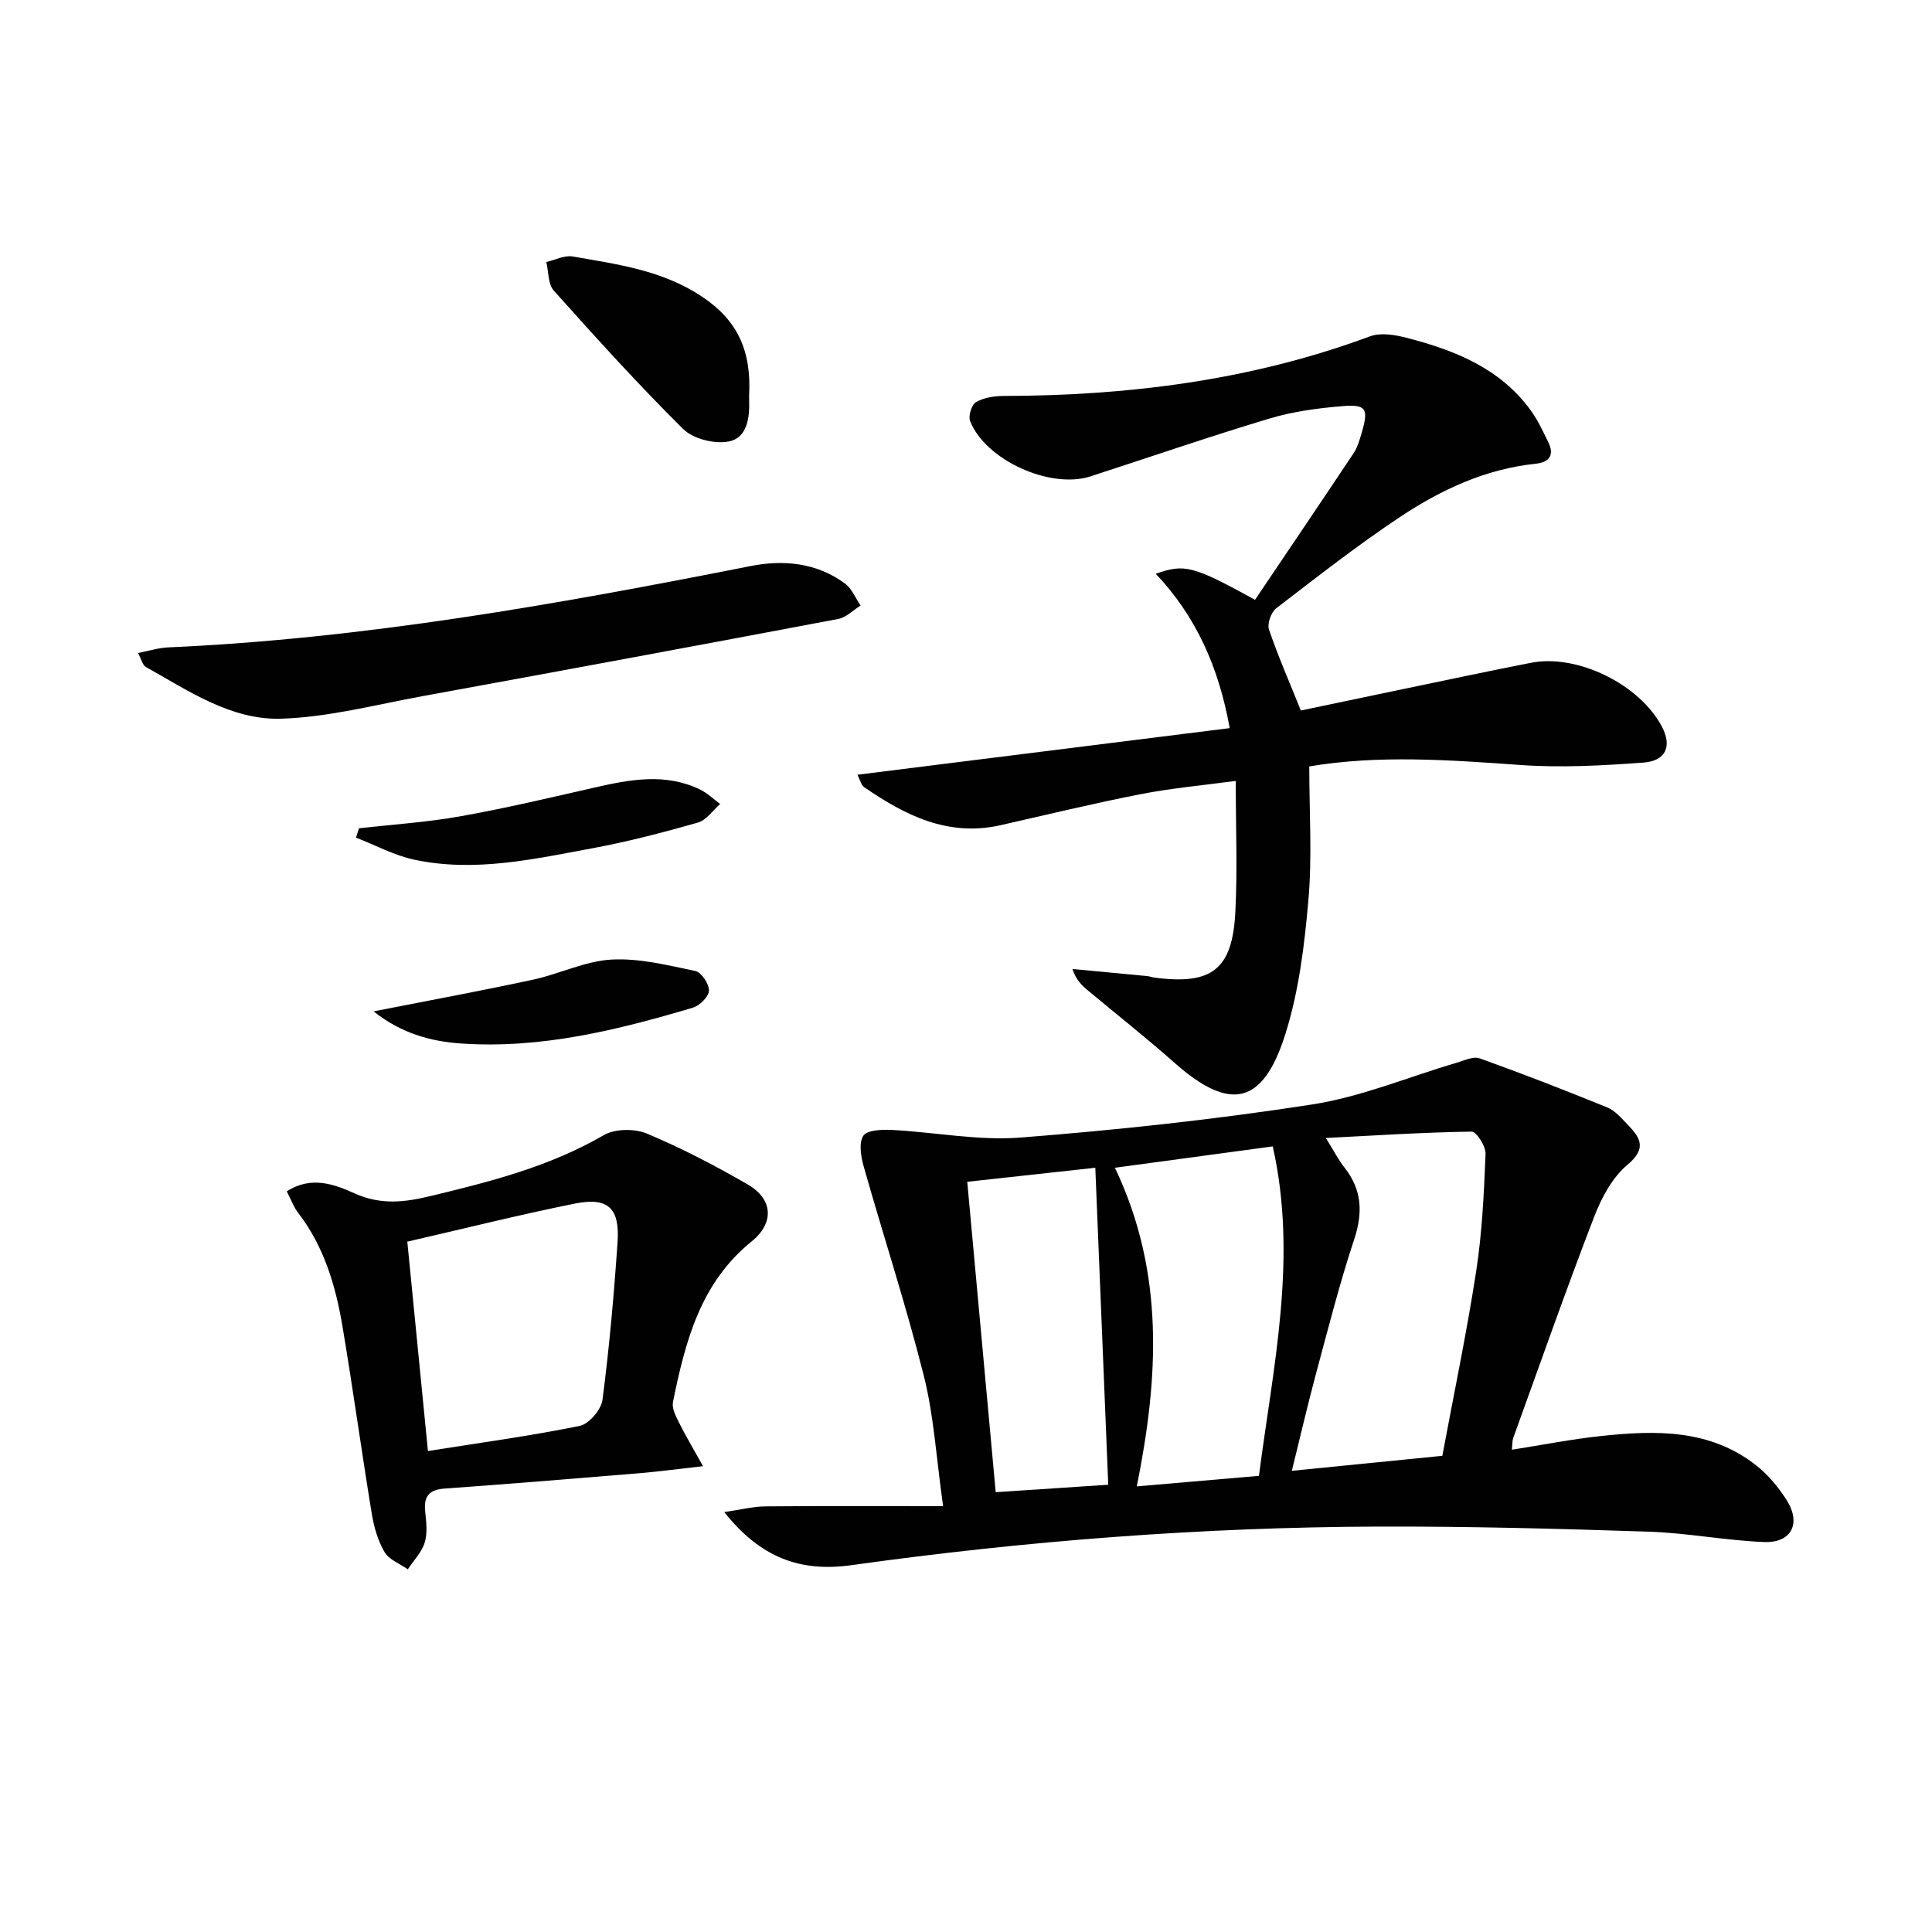
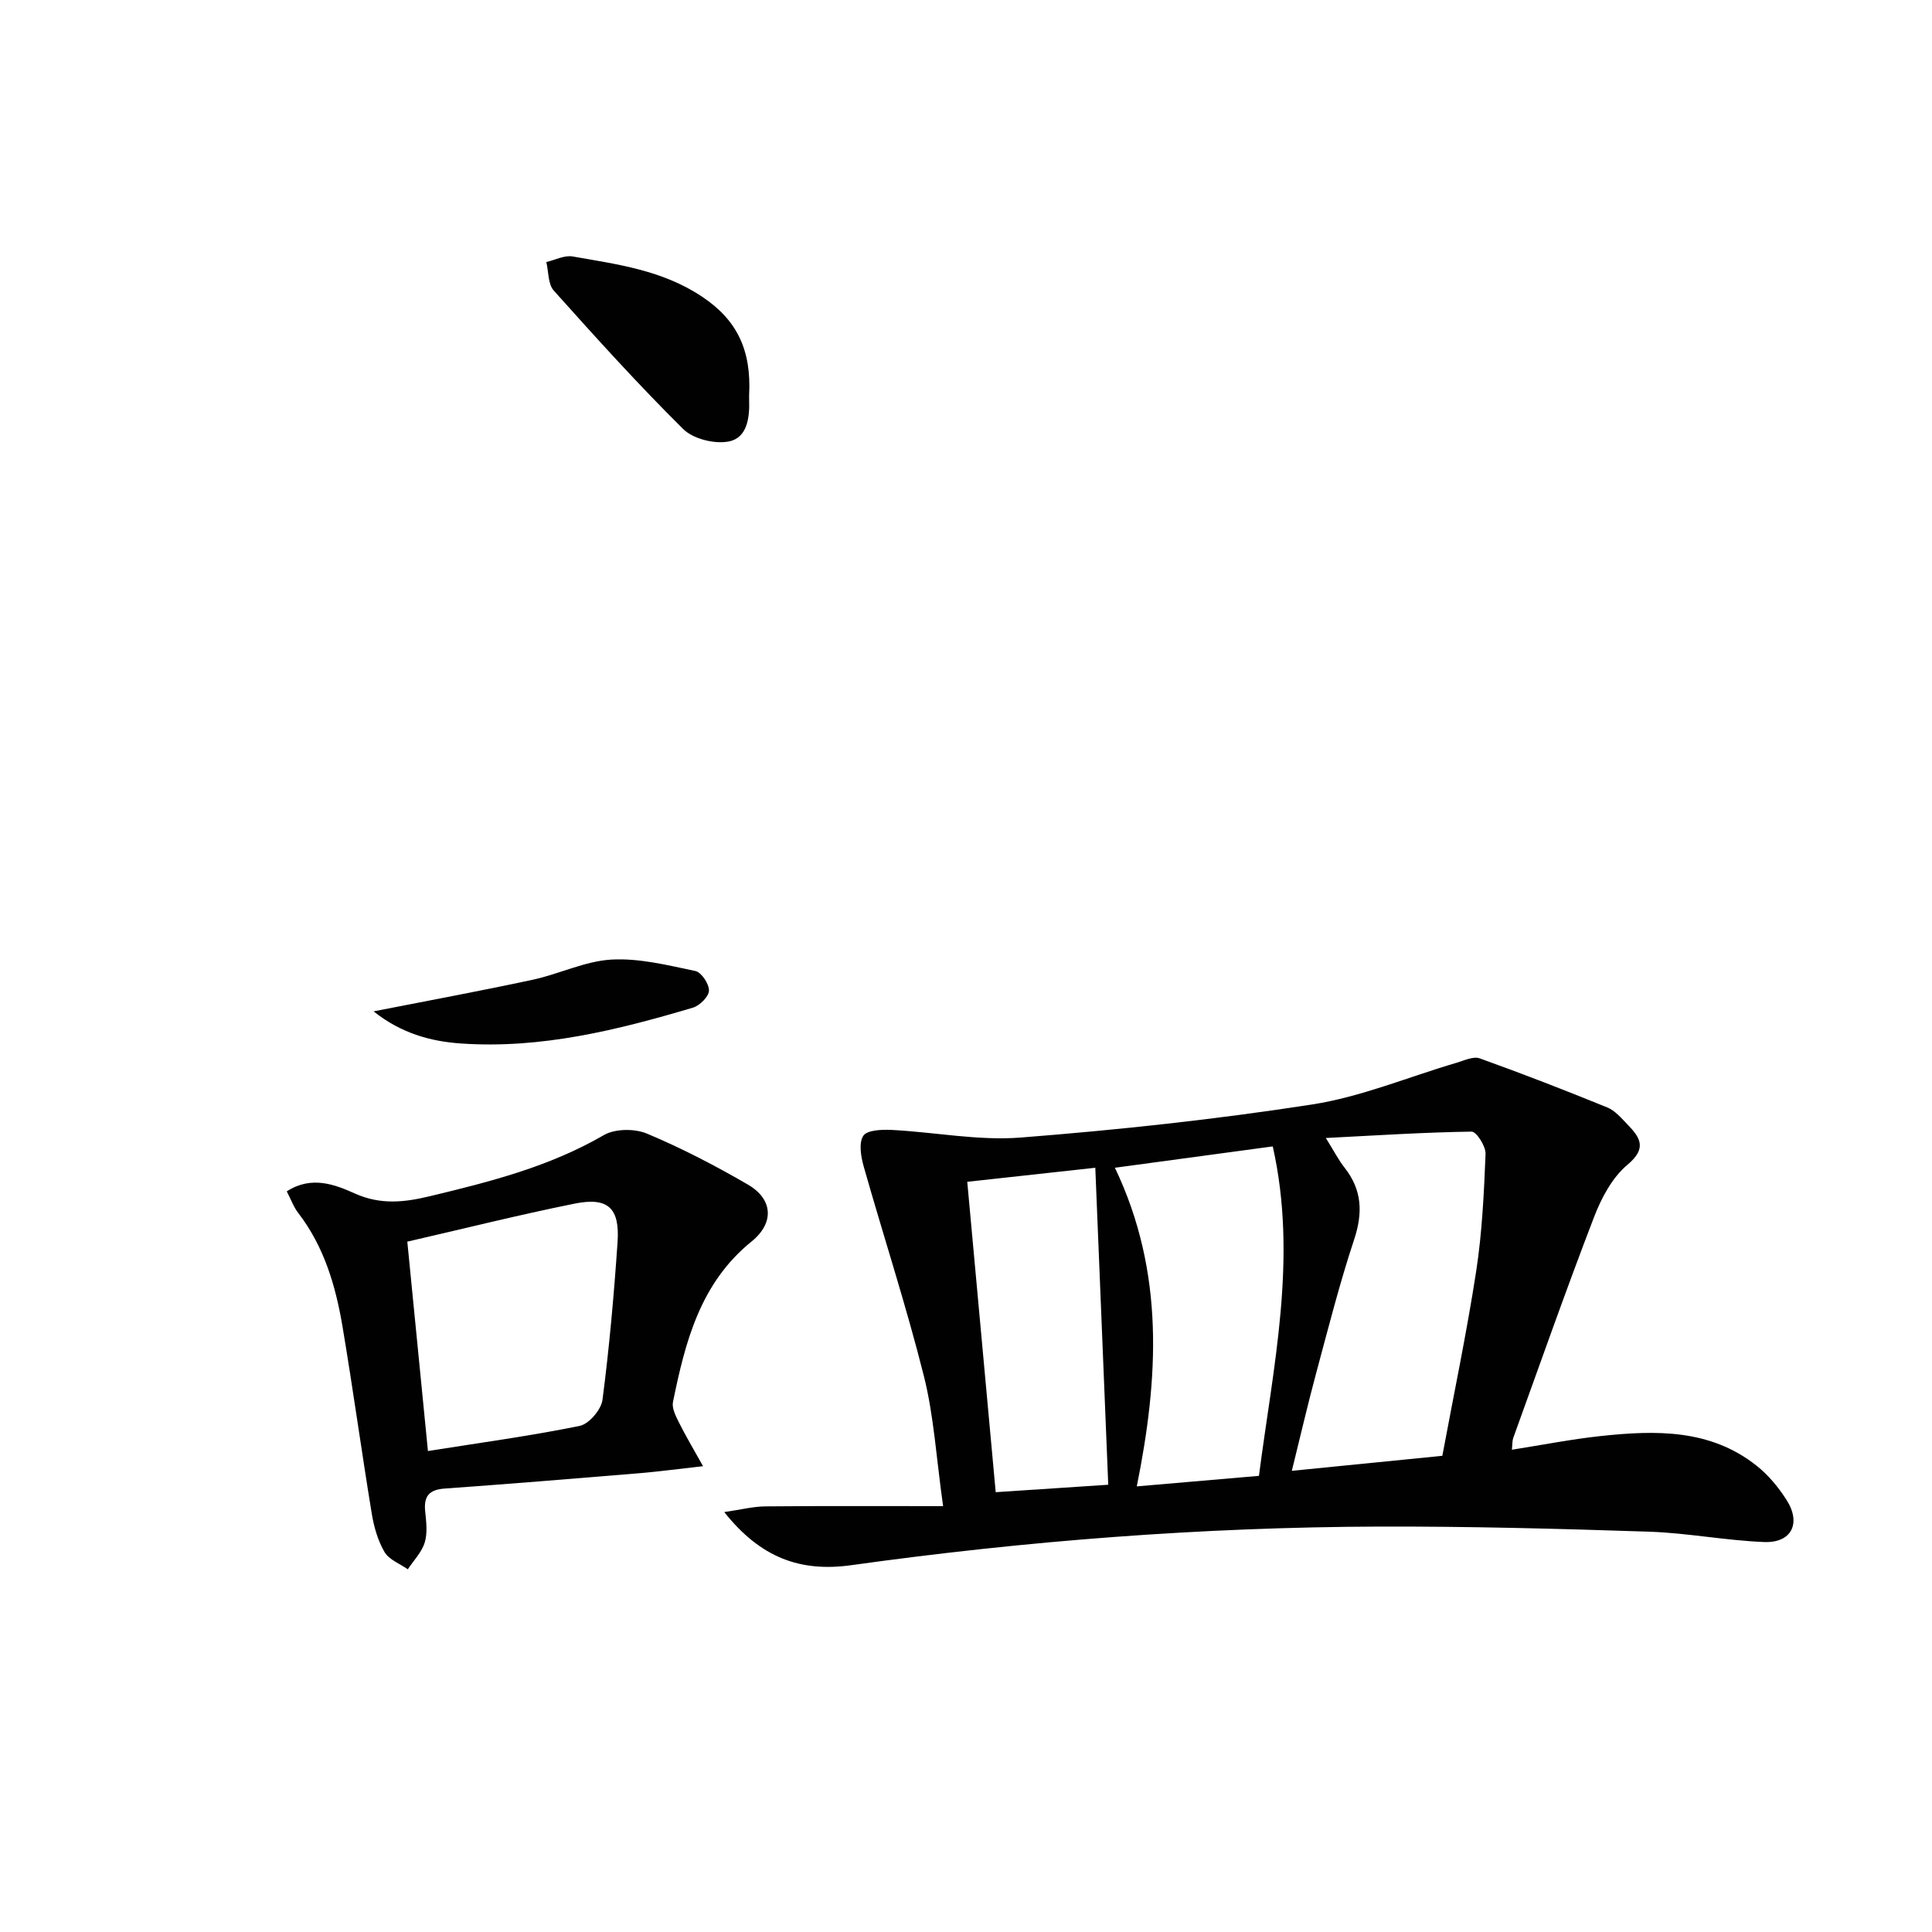
<svg xmlns="http://www.w3.org/2000/svg" enable-background="new 0 0 400 400" viewBox="0 0 400 400">
  <g fill="#010101">
    <path d="m313.02 300.15c6.32-.99 12.31-2.18 18.37-2.83 11.36-1.22 22.7-1.5 32.33 6.17 2.42 1.92 4.51 4.46 6.18 7.08 3.07 4.82 1.01 8.92-4.66 8.69-7.94-.31-15.84-1.87-23.78-2.14-18.62-.62-37.25-1.11-55.88-1.06-36.6.12-73.05 2.93-109.29 7.99-10.59 1.48-18.82-1.52-26.34-10.99 3.44-.5 5.98-1.16 8.53-1.18 11.93-.11 23.87-.05 36.78-.05-1.42-10.04-1.91-18.69-3.98-26.93-3.66-14.58-8.35-28.89-12.45-43.36-.58-2.05-1.07-4.9-.09-6.39.79-1.2 3.87-1.31 5.9-1.21 8.9.46 17.87 2.26 26.65 1.58 20.18-1.58 40.36-3.75 60.36-6.85 10.18-1.58 19.96-5.71 29.93-8.64 1.57-.46 3.45-1.38 4.77-.91 8.88 3.18 17.67 6.6 26.41 10.16 1.61.65 2.91 2.2 4.18 3.51 2.62 2.71 4.14 4.91.01 8.36-3.14 2.62-5.38 6.84-6.9 10.78-5.84 15.17-11.23 30.52-16.76 45.81-.2.58-.15 1.25-.27 2.41zm-14.4 1.26c2.39-12.84 5.05-25.49 7.01-38.24 1.23-8 1.61-16.16 1.94-24.27.06-1.57-1.89-4.62-2.88-4.61-9.82.14-19.63.78-30.19 1.32 1.75 2.81 2.65 4.59 3.87 6.13 3.62 4.6 3.83 9.32 2 14.86-3.02 9.11-5.38 18.44-7.88 27.72-1.78 6.6-3.31 13.26-5.03 20.2 10.78-1.06 20.62-2.05 31.16-3.11zm-67.79-59.64c10.38 21.75 9.02 43.67 4.53 65.97 8.82-.76 16.86-1.45 25.29-2.18 2.91-22.59 8.08-44.99 2.86-68.21-11.01 1.5-21.45 2.91-32.68 4.42zm-4.06 0c-9.16 1.01-17.68 1.94-26.51 2.91 1.99 21.68 3.93 42.89 5.89 64.26 8.19-.54 15.74-1.04 23.3-1.54-.88-21.79-1.76-43.31-2.68-65.63z" />
-     <path d="m254.6 150.75c-2.28-12.64-6.98-23.15-15.32-31.96 6.03-2.09 7.66-1.69 20.56 5.39 6.78-10.06 13.65-20.2 20.44-30.4.81-1.21 1.22-2.73 1.64-4.16 1.47-4.99.98-5.95-4.02-5.53-5.1.42-10.28 1.12-15.15 2.59-12.41 3.72-24.66 7.96-36.98 11.95-8.34 2.69-21.72-3.36-24.92-11.45-.41-1.05.31-3.41 1.22-3.93 1.62-.93 3.77-1.26 5.7-1.27 25.95-.06 51.36-3.25 75.86-12.34 2.23-.83 5.23-.32 7.68.32 9.95 2.58 19.34 6.31 25.66 15.07 1.44 2 2.5 4.3 3.59 6.53 1.32 2.69.17 4.16-2.61 4.45-10.37 1.08-19.58 5.37-28.05 11-8.85 5.88-17.25 12.46-25.69 18.94-1.05.81-1.88 3.19-1.48 4.39 1.86 5.47 4.19 10.78 6.6 16.76 6.88-1.44 14.11-2.97 21.34-4.47 8.77-1.82 17.53-3.69 26.32-5.41 9.63-1.88 22.51 4.49 27.11 13.26 2.09 3.99.84 7.07-3.86 7.41-8.42.61-16.95 1.09-25.35.5-14.77-1.05-29.47-2.13-43.82.29 0 9.4.61 18.54-.17 27.57-.81 9.36-1.97 18.91-4.77 27.82-4.65 14.79-11.51 16.12-23.01 5.93-5.84-5.17-11.98-10.01-17.97-15.01-1.21-1.01-2.35-2.11-3.12-4.37 5.17.49 10.35.97 15.52 1.47.49.05.97.25 1.46.31 11.85 1.56 16.13-1.64 16.75-13.49.46-8.75.09-17.55.09-27.23-6.66.9-13.2 1.48-19.61 2.73-9.75 1.9-19.41 4.25-29.1 6.44-10.85 2.45-19.76-2.04-28.27-7.91-.56-.39-.74-1.34-1.35-2.54 25.86-3.23 51.24-6.41 77.08-9.65z" />
    <path d="m145.56 303.56c-5.13.57-9.19 1.12-13.26 1.46-13.41 1.11-26.82 2.21-40.24 3.17-3.24.23-4.35 1.61-4.03 4.73.22 2.14.51 4.47-.1 6.45-.62 2.01-2.29 3.7-3.5 5.54-1.65-1.17-3.89-1.99-4.82-3.58-1.38-2.36-2.19-5.2-2.64-7.94-2.12-12.92-3.9-25.9-6.07-38.82-1.42-8.39-3.81-16.49-9.14-23.42-.97-1.25-1.52-2.83-2.39-4.49 5.16-3.35 10.08-1.36 14.12.45 5.37 2.4 10.3 1.8 15.47.56 12.43-2.98 24.78-6.11 36.04-12.65 2.32-1.35 6.39-1.39 8.94-.32 7.18 3.01 14.14 6.63 20.88 10.54 5.24 3.04 5.53 7.96.78 11.8-10.64 8.61-13.73 20.78-16.27 33.24-.25 1.25.55 2.84 1.18 4.11 1.39 2.8 2.99 5.48 5.05 9.17zm-56.96-3.14c10.57-1.68 21.06-3.1 31.41-5.2 1.93-.39 4.47-3.37 4.73-5.41 1.41-10.84 2.38-21.76 3.12-32.67.48-7.03-1.99-9.33-8.85-7.95-11.62 2.34-23.13 5.23-34.68 7.88 1.38 13.99 2.77 28.16 4.27 43.35z" />
-     <path d="m28.58 135.2c2.36-.46 4.24-1.07 6.14-1.16 40.75-1.8 80.75-8.96 120.66-16.84 6.81-1.35 13.7-.72 19.57 3.62 1.42 1.05 2.17 3.01 3.23 4.55-1.54.95-2.98 2.47-4.64 2.78-28.65 5.42-57.32 10.73-86.01 15.97-9.75 1.78-19.5 4.37-29.32 4.68-10.36.32-19.18-5.77-28.01-10.71-.69-.38-.92-1.58-1.62-2.89z" />
    <path d="m155.1 81.8c0-.38-.02.29 0 .96.13 3.68-.37 7.88-4.2 8.64-2.93.58-7.36-.51-9.44-2.56-9.3-9.2-18.08-18.93-26.81-28.68-1.21-1.35-1.06-3.91-1.54-5.91 1.83-.42 3.76-1.45 5.46-1.15 9.26 1.63 18.56 2.82 26.81 8.34 7.2 4.8 10.21 11.02 9.72 20.36z" />
-     <path d="m77.35 209.39c11.35-2.23 22.19-4.23 32.96-6.55 5.49-1.18 10.81-3.86 16.3-4.17 5.74-.32 11.64 1.17 17.37 2.37 1.24.26 2.85 2.69 2.8 4.07-.04 1.24-1.92 3.1-3.33 3.52-15.62 4.64-31.39 8.54-47.9 7.42-6.52-.43-12.6-2.19-18.2-6.66z" />
-     <path d="m74.33 171.49c7.01-.8 14.09-1.25 21.02-2.49 9.3-1.66 18.51-3.84 27.72-5.94 7.36-1.68 14.68-3.08 21.88.41 1.51.73 2.78 1.98 4.15 2.99-1.52 1.32-2.84 3.34-4.59 3.84-7.15 2.04-14.38 3.93-21.69 5.29-12.22 2.27-24.51 5.06-37 2.41-4.17-.88-8.09-3.02-12.12-4.58.21-.64.42-1.28.63-1.93z" />
+     <path d="m77.35 209.39c11.35-2.23 22.19-4.23 32.96-6.55 5.49-1.18 10.81-3.86 16.3-4.17 5.74-.32 11.64 1.17 17.37 2.37 1.24.26 2.85 2.69 2.8 4.07-.04 1.24-1.92 3.1-3.33 3.52-15.62 4.64-31.39 8.54-47.9 7.42-6.52-.43-12.6-2.19-18.2-6.66" />
  </g>
</svg>